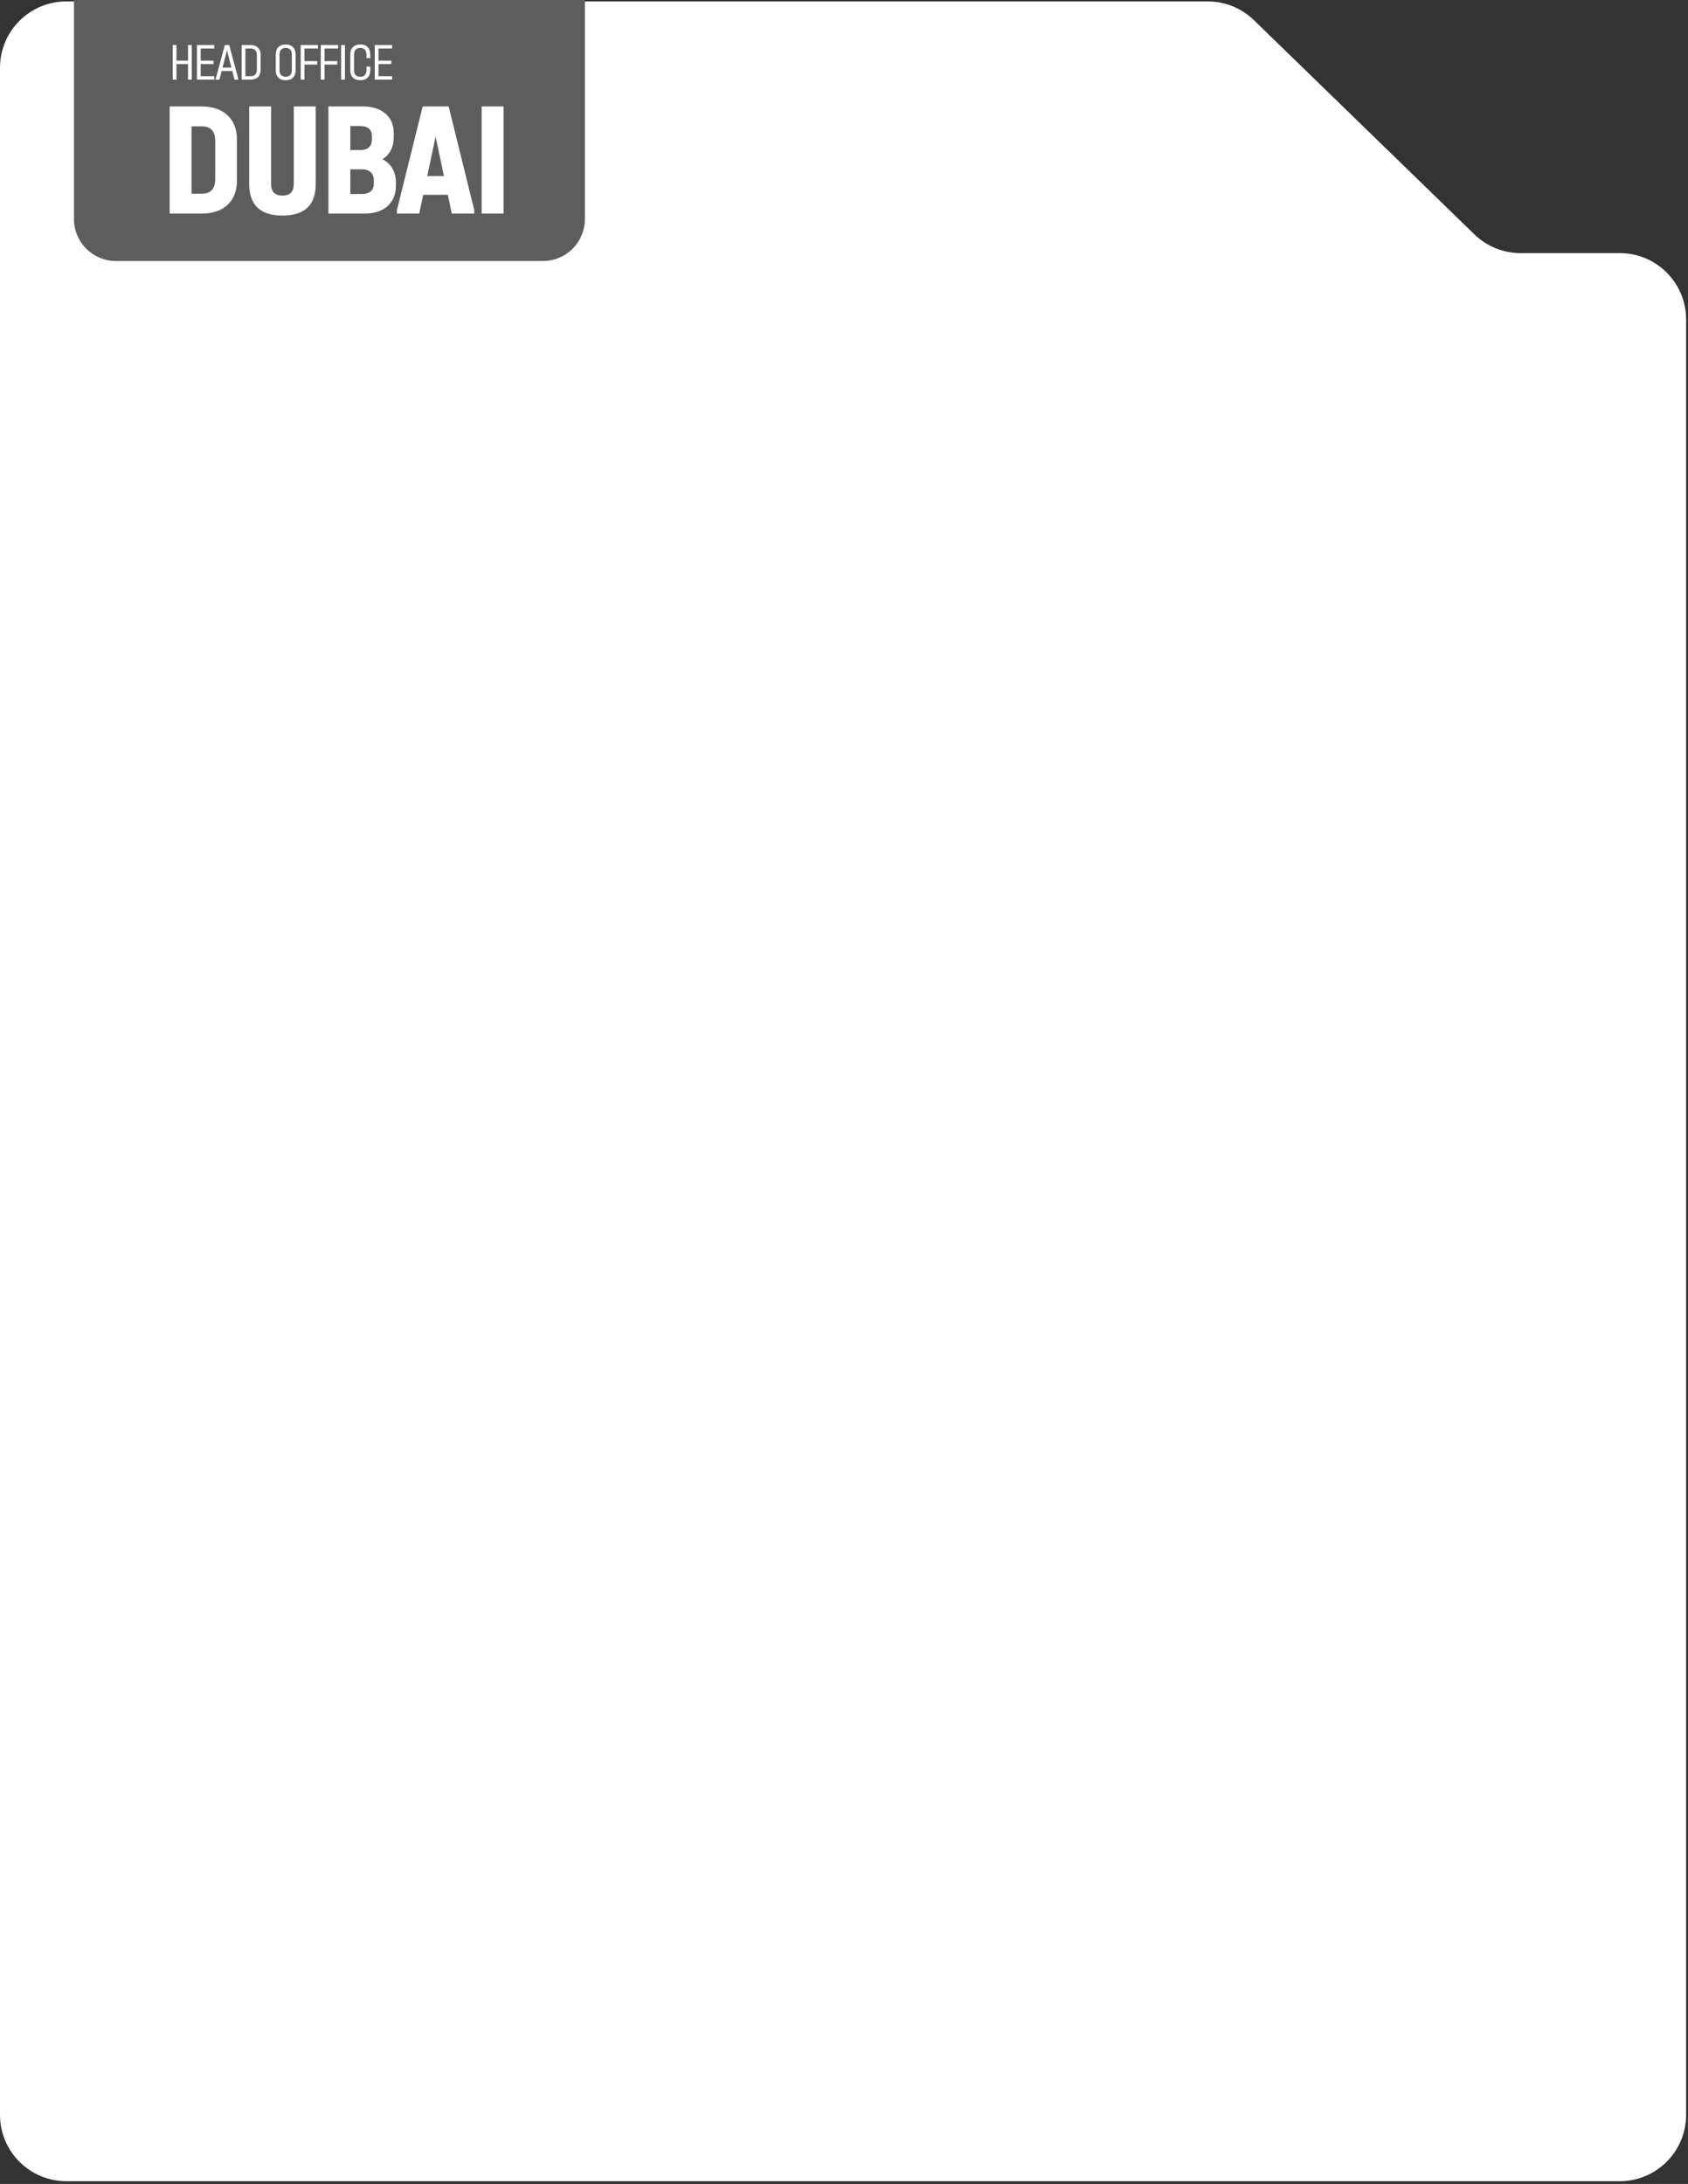
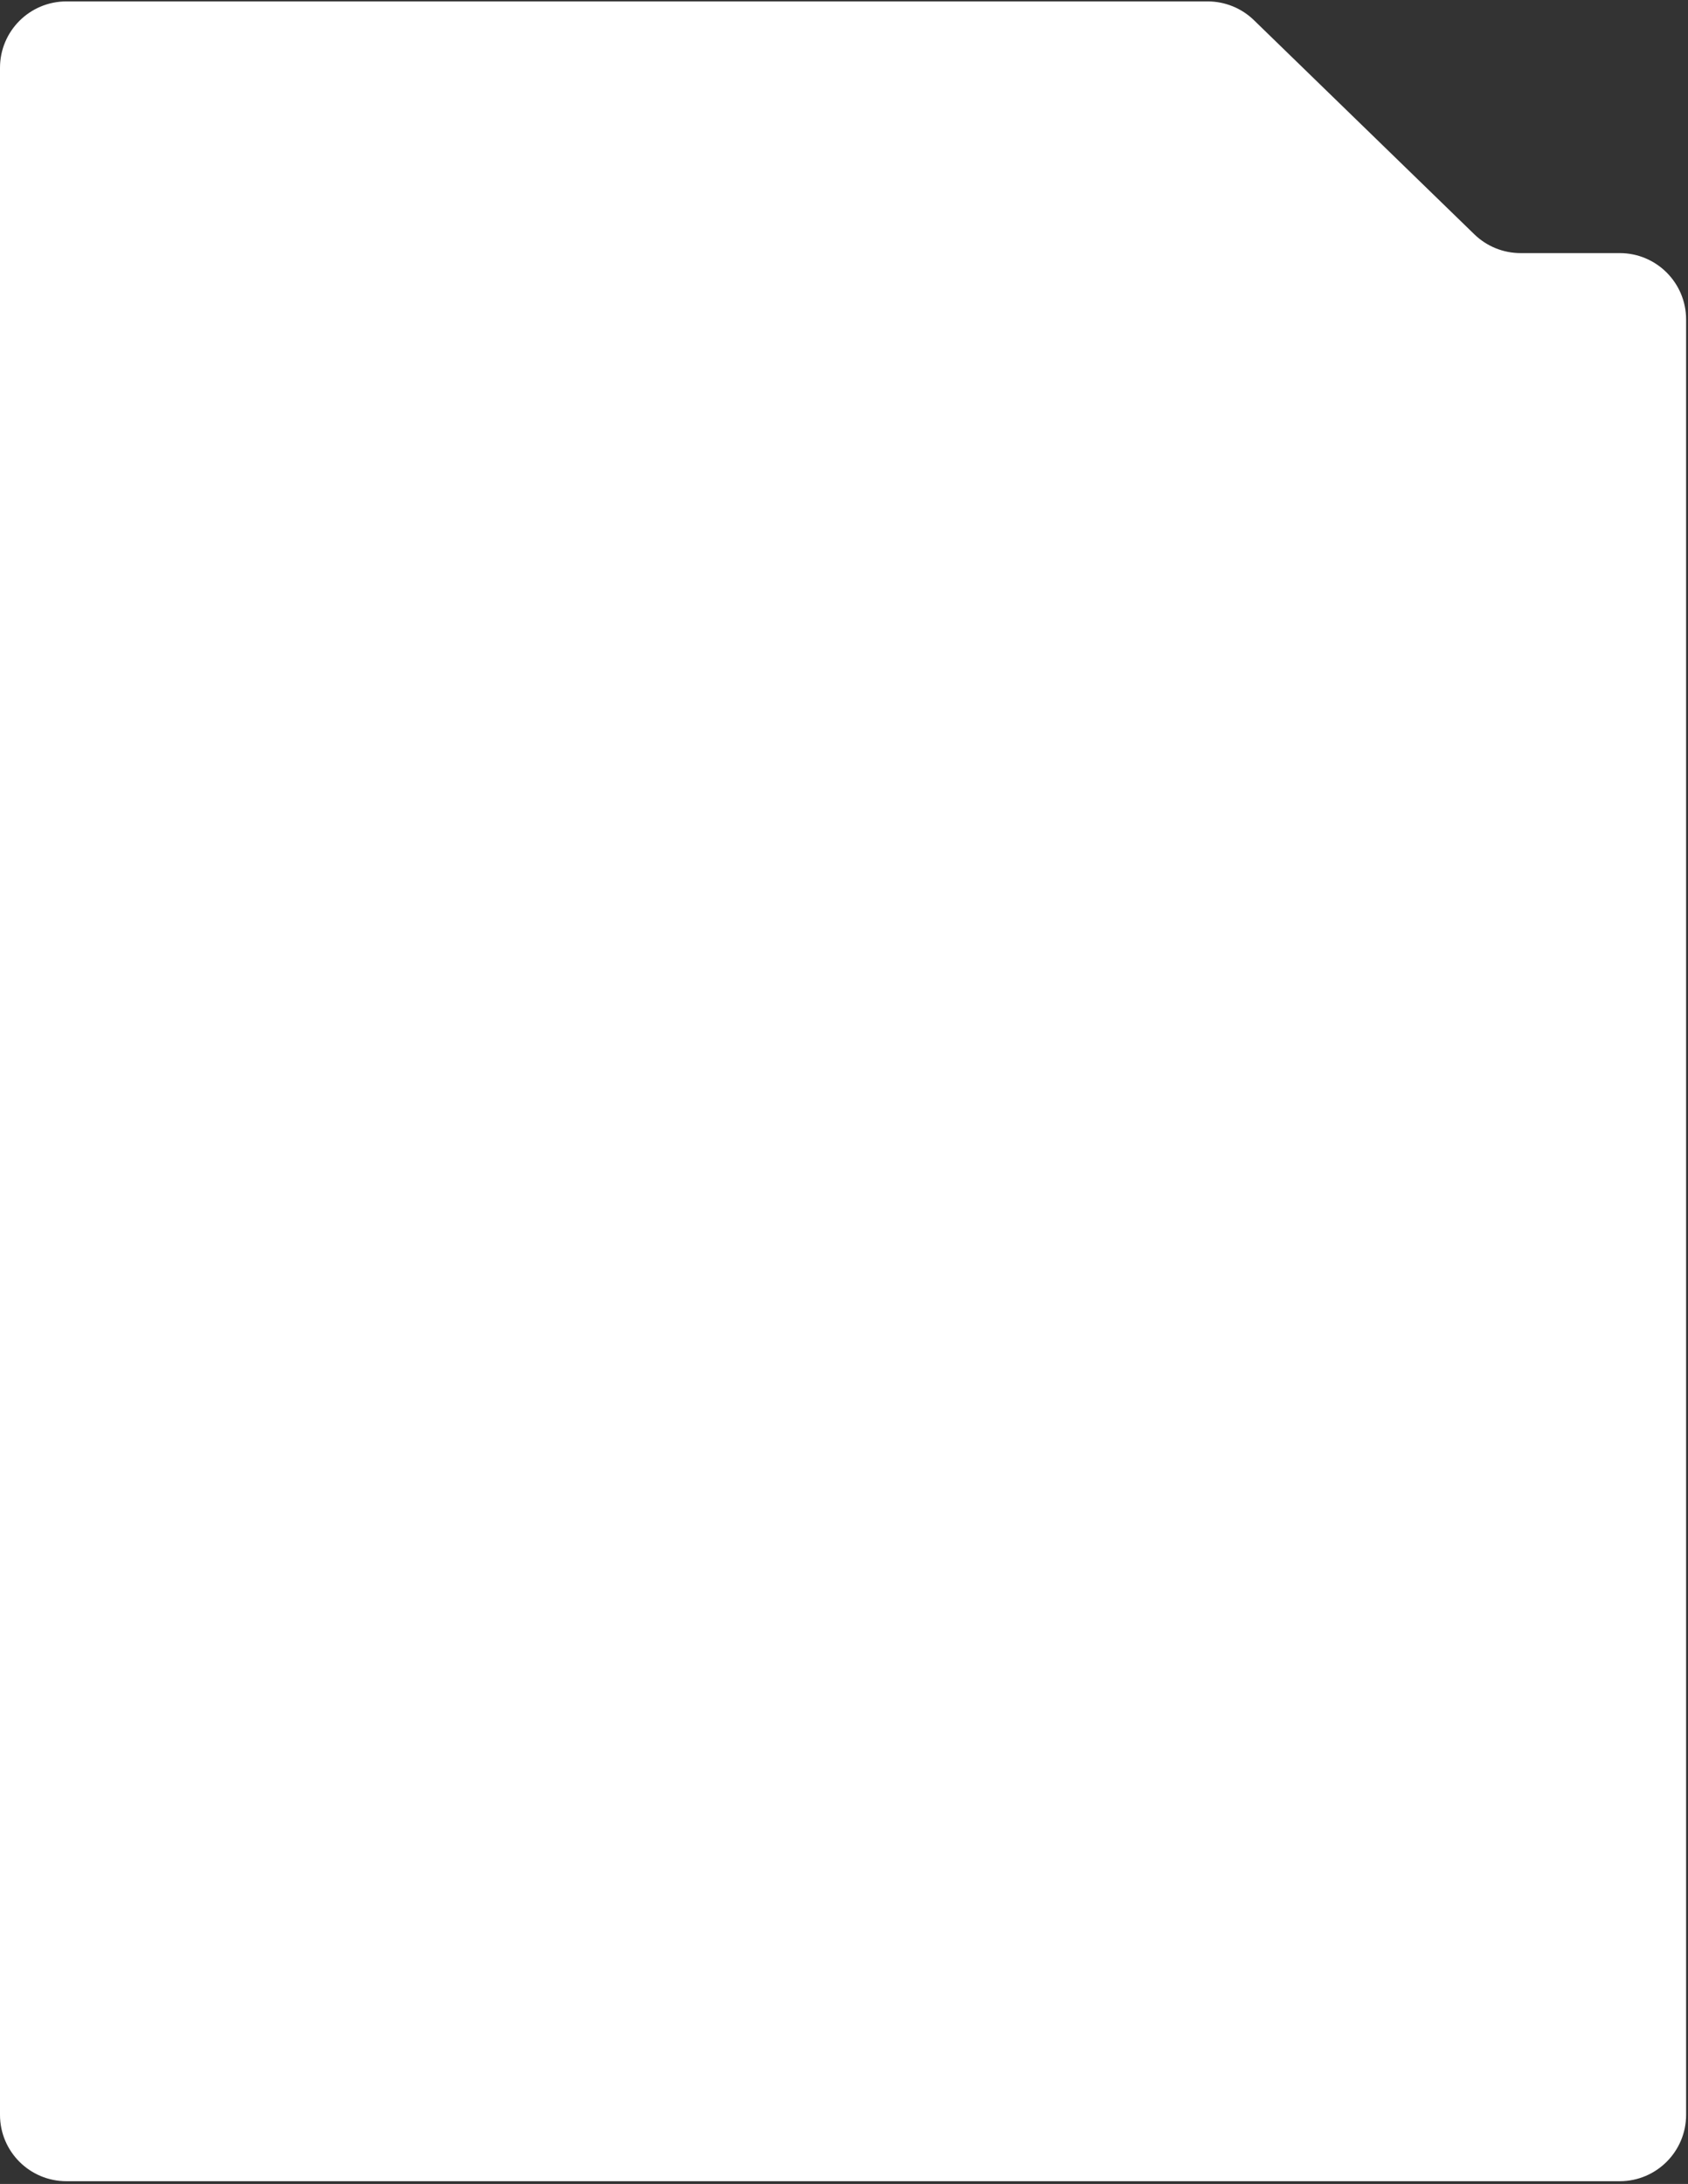
<svg xmlns="http://www.w3.org/2000/svg" width="436" height="564" viewBox="0 0 436 564" fill="none">
  <rect x="0" y="0" width="436" height="564" fill="#333333" stroke="none" />
  <path d="M0 17.506C0 8.04 7.673 0.367 17.139 0.367H311.945C316.405 0.367 320.689 2.105 323.887 5.213L380.819 60.518C384.018 63.625 388.301 65.363 392.761 65.363H418.371C427.836 65.363 435.51 73.036 435.51 82.502V546.148C435.51 555.613 427.836 563.286 418.371 563.286H17.139C7.673 563.286 0 555.613 0 546.148V17.506Z" fill="white" />
-   <path fill-rule="evenodd" clip-rule="evenodd" d="M151.077 0H19.109V56.558C19.109 62.553 23.969 67.412 29.964 67.412H140.223C146.218 67.412 151.077 62.553 151.077 56.558V0Z" fill="#5D5D5D" />
-   <path d="M45.579 11.631V15.664H48.563V11.631H49.531V20.569H48.563V16.55H45.579V20.569H44.612V11.631H45.579ZM55.349 11.631V12.517H51.834V15.664H55.158V16.55H51.834V19.684H55.349V20.569H50.866V11.631H55.349ZM61.558 20.419V20.569H60.577L60.005 18.348H57.253L56.68 20.569H55.699V20.419L58.07 11.631H59.201L61.558 20.419ZM59.773 17.463L58.629 13.007L57.484 17.463H59.773ZM64.72 11.631C65.537 11.631 66.173 11.858 66.627 12.312C67.09 12.758 67.322 13.389 67.322 14.206V18.008C67.322 18.816 67.09 19.448 66.627 19.902C66.173 20.347 65.537 20.569 64.72 20.569H62.417V11.631H64.72ZM64.747 19.684C65.265 19.684 65.66 19.534 65.932 19.234C66.214 18.934 66.355 18.507 66.355 17.953V14.247C66.355 13.693 66.214 13.266 65.932 12.966C65.66 12.667 65.265 12.517 64.747 12.517H63.384V19.684H64.747ZM73.788 20.719C72.988 20.719 72.362 20.497 71.907 20.052C71.453 19.597 71.226 18.98 71.226 18.198V14.016C71.226 13.225 71.453 12.608 71.907 12.162C72.371 11.708 72.998 11.481 73.788 11.481C74.587 11.481 75.214 11.708 75.668 12.162C76.122 12.617 76.349 13.234 76.349 14.016V18.198C76.349 18.98 76.122 19.597 75.668 20.052C75.214 20.497 74.587 20.719 73.788 20.719ZM73.788 19.834C74.287 19.834 74.678 19.684 74.96 19.384C75.241 19.084 75.382 18.666 75.382 18.13V14.084C75.382 13.539 75.241 13.116 74.96 12.817C74.687 12.517 74.296 12.367 73.788 12.367C73.279 12.367 72.884 12.517 72.602 12.817C72.33 13.116 72.194 13.539 72.194 14.084V18.13C72.194 18.666 72.334 19.084 72.616 19.384C72.898 19.684 73.288 19.834 73.788 19.834ZM82.136 11.631V12.517H78.635V15.787H81.945V16.672H78.635V20.569H77.667V11.631H82.136ZM87.326 11.631V12.517H83.824V15.787H87.135V16.672H83.824V20.569H82.857V11.631H87.326ZM89.096 11.631V20.569H88.115V11.631H89.096ZM93.057 20.719C92.249 20.719 91.618 20.497 91.163 20.052C90.709 19.607 90.482 18.989 90.482 18.198V14.016C90.482 13.225 90.709 12.608 91.163 12.162C91.627 11.708 92.258 11.481 93.057 11.481C93.902 11.481 94.542 11.713 94.978 12.176C95.424 12.639 95.646 13.316 95.646 14.206V15.024H94.665V14.206C94.665 13.598 94.529 13.139 94.256 12.83C93.984 12.521 93.584 12.367 93.057 12.367C92.539 12.367 92.14 12.517 91.858 12.817C91.586 13.116 91.449 13.539 91.449 14.084V18.13C91.449 18.675 91.586 19.098 91.858 19.398C92.14 19.688 92.539 19.834 93.057 19.834C93.584 19.834 93.984 19.684 94.256 19.384C94.529 19.075 94.665 18.63 94.665 18.049V17.19H95.646V18.049C95.646 18.921 95.424 19.584 94.978 20.038C94.533 20.492 93.893 20.719 93.057 20.719ZM101.273 11.631V12.517H97.757V15.664H101.082V16.55H97.757V19.684H101.273V20.569H96.79V11.631H101.273Z" fill="white" />
-   <path d="M52.002 27.486C54.899 27.486 57.149 28.245 58.752 29.764C60.384 31.255 61.2 33.35 61.2 36.05V46.64C61.2 49.312 60.384 51.407 58.752 52.926C57.149 54.417 54.899 55.162 52.002 55.162H43.817V27.486H52.002ZM52.213 50.015C53.31 50.015 54.14 49.706 54.702 49.087C55.293 48.468 55.588 47.554 55.588 46.344V36.303C55.588 35.094 55.293 34.18 54.702 33.561C54.14 32.942 53.31 32.633 52.213 32.633H49.471V50.015H52.213ZM72.973 55.668C70.133 55.668 67.981 54.993 66.518 53.643C65.084 52.265 64.367 50.24 64.367 47.568V27.486H70.02V47.484C70.02 49.509 71.004 50.521 72.973 50.521C74.914 50.521 75.885 49.509 75.885 47.484V27.486H81.538V47.568C81.538 52.968 78.683 55.668 72.973 55.668ZM98.756 41.113C99.881 41.675 100.739 42.463 101.33 43.475C101.949 44.488 102.258 45.697 102.258 47.104V47.948C102.258 50.198 101.527 51.97 100.064 53.264C98.63 54.529 96.647 55.162 94.115 55.162H84.834V27.486H93.651C96.183 27.486 98.152 28.104 99.558 29.342C100.992 30.579 101.71 32.309 101.71 34.531V35.375C101.71 36.669 101.456 37.808 100.95 38.792C100.444 39.777 99.713 40.55 98.756 41.113ZM90.487 32.548V38.75H93.019C95.044 38.75 96.056 37.822 96.056 35.966V35.206C96.056 33.434 95.029 32.548 92.976 32.548H90.487ZM96.562 46.555C96.562 45.655 96.295 44.966 95.761 44.488C95.226 43.982 94.467 43.729 93.483 43.729H90.487V50.099H93.44C95.522 50.099 96.562 49.171 96.562 47.315V46.555ZM122.508 54.318V55.162H116.685L115.673 50.31H109.302L108.29 55.162H102.51V54.318L109.176 27.486H115.884L122.508 54.318ZM114.66 45.459L112.509 35.248L110.357 45.459H114.66ZM130.06 27.486V55.162H124.407V27.486H130.06Z" fill="white" />
</svg>